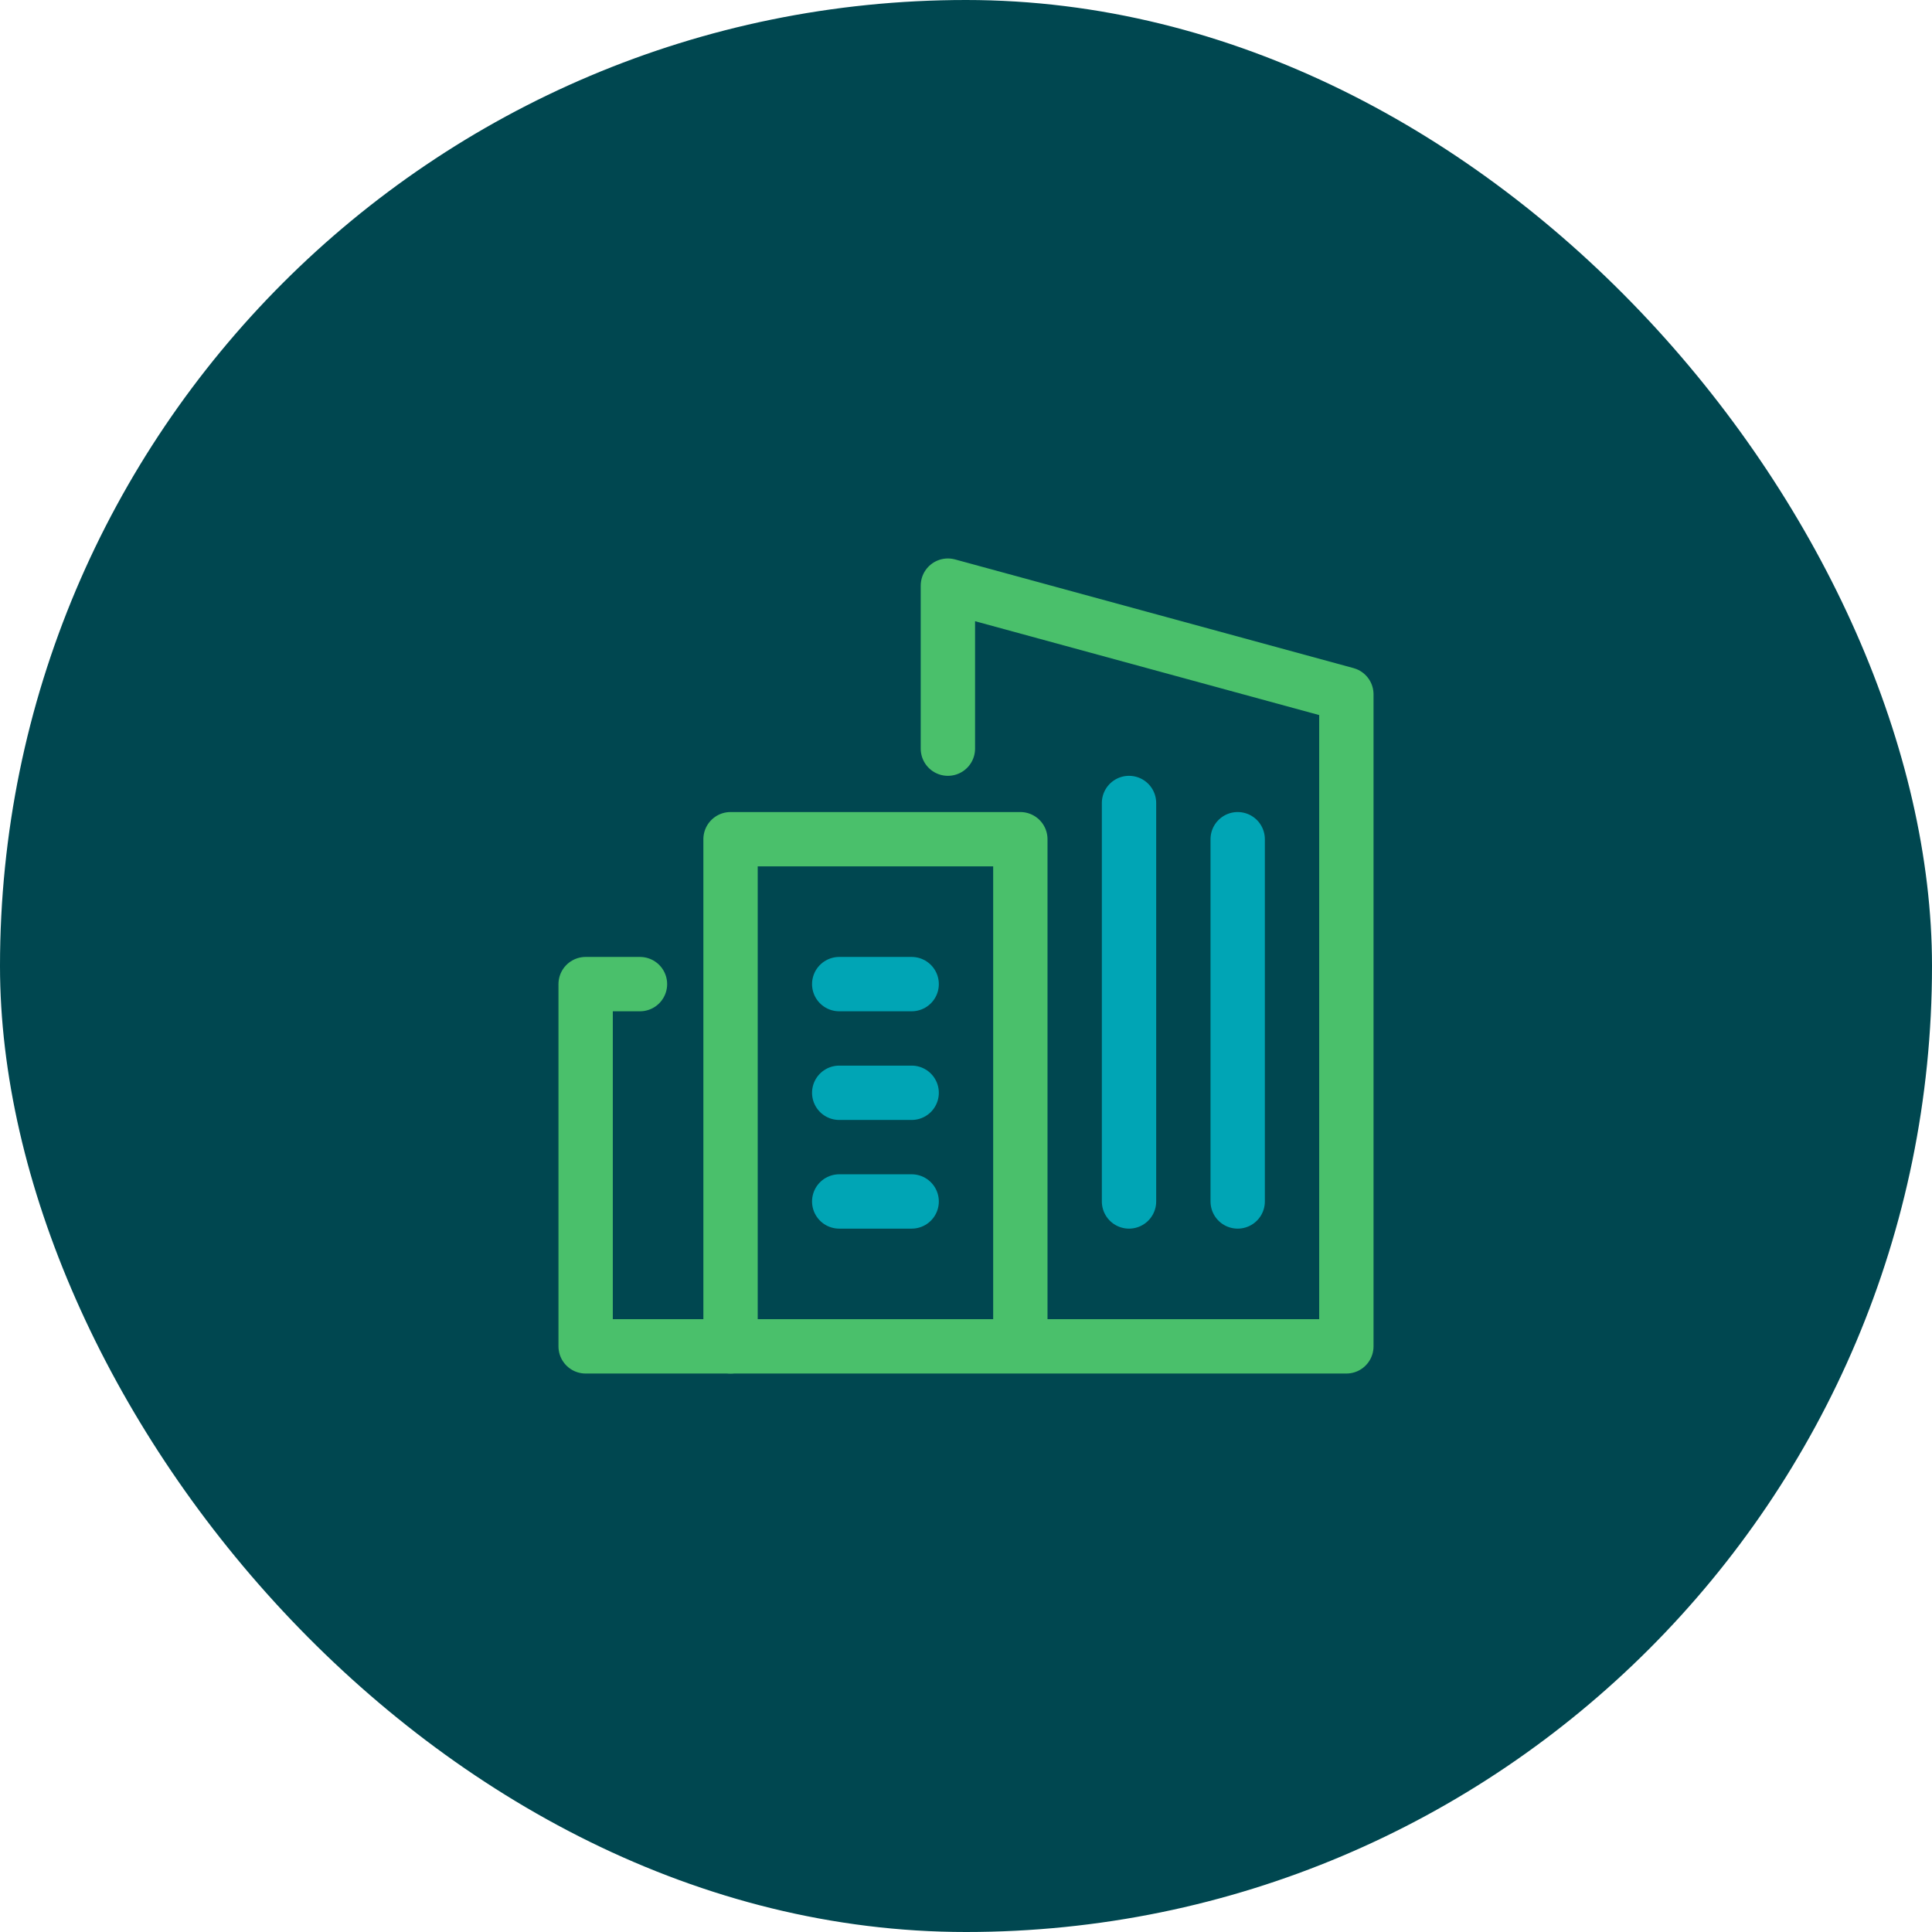
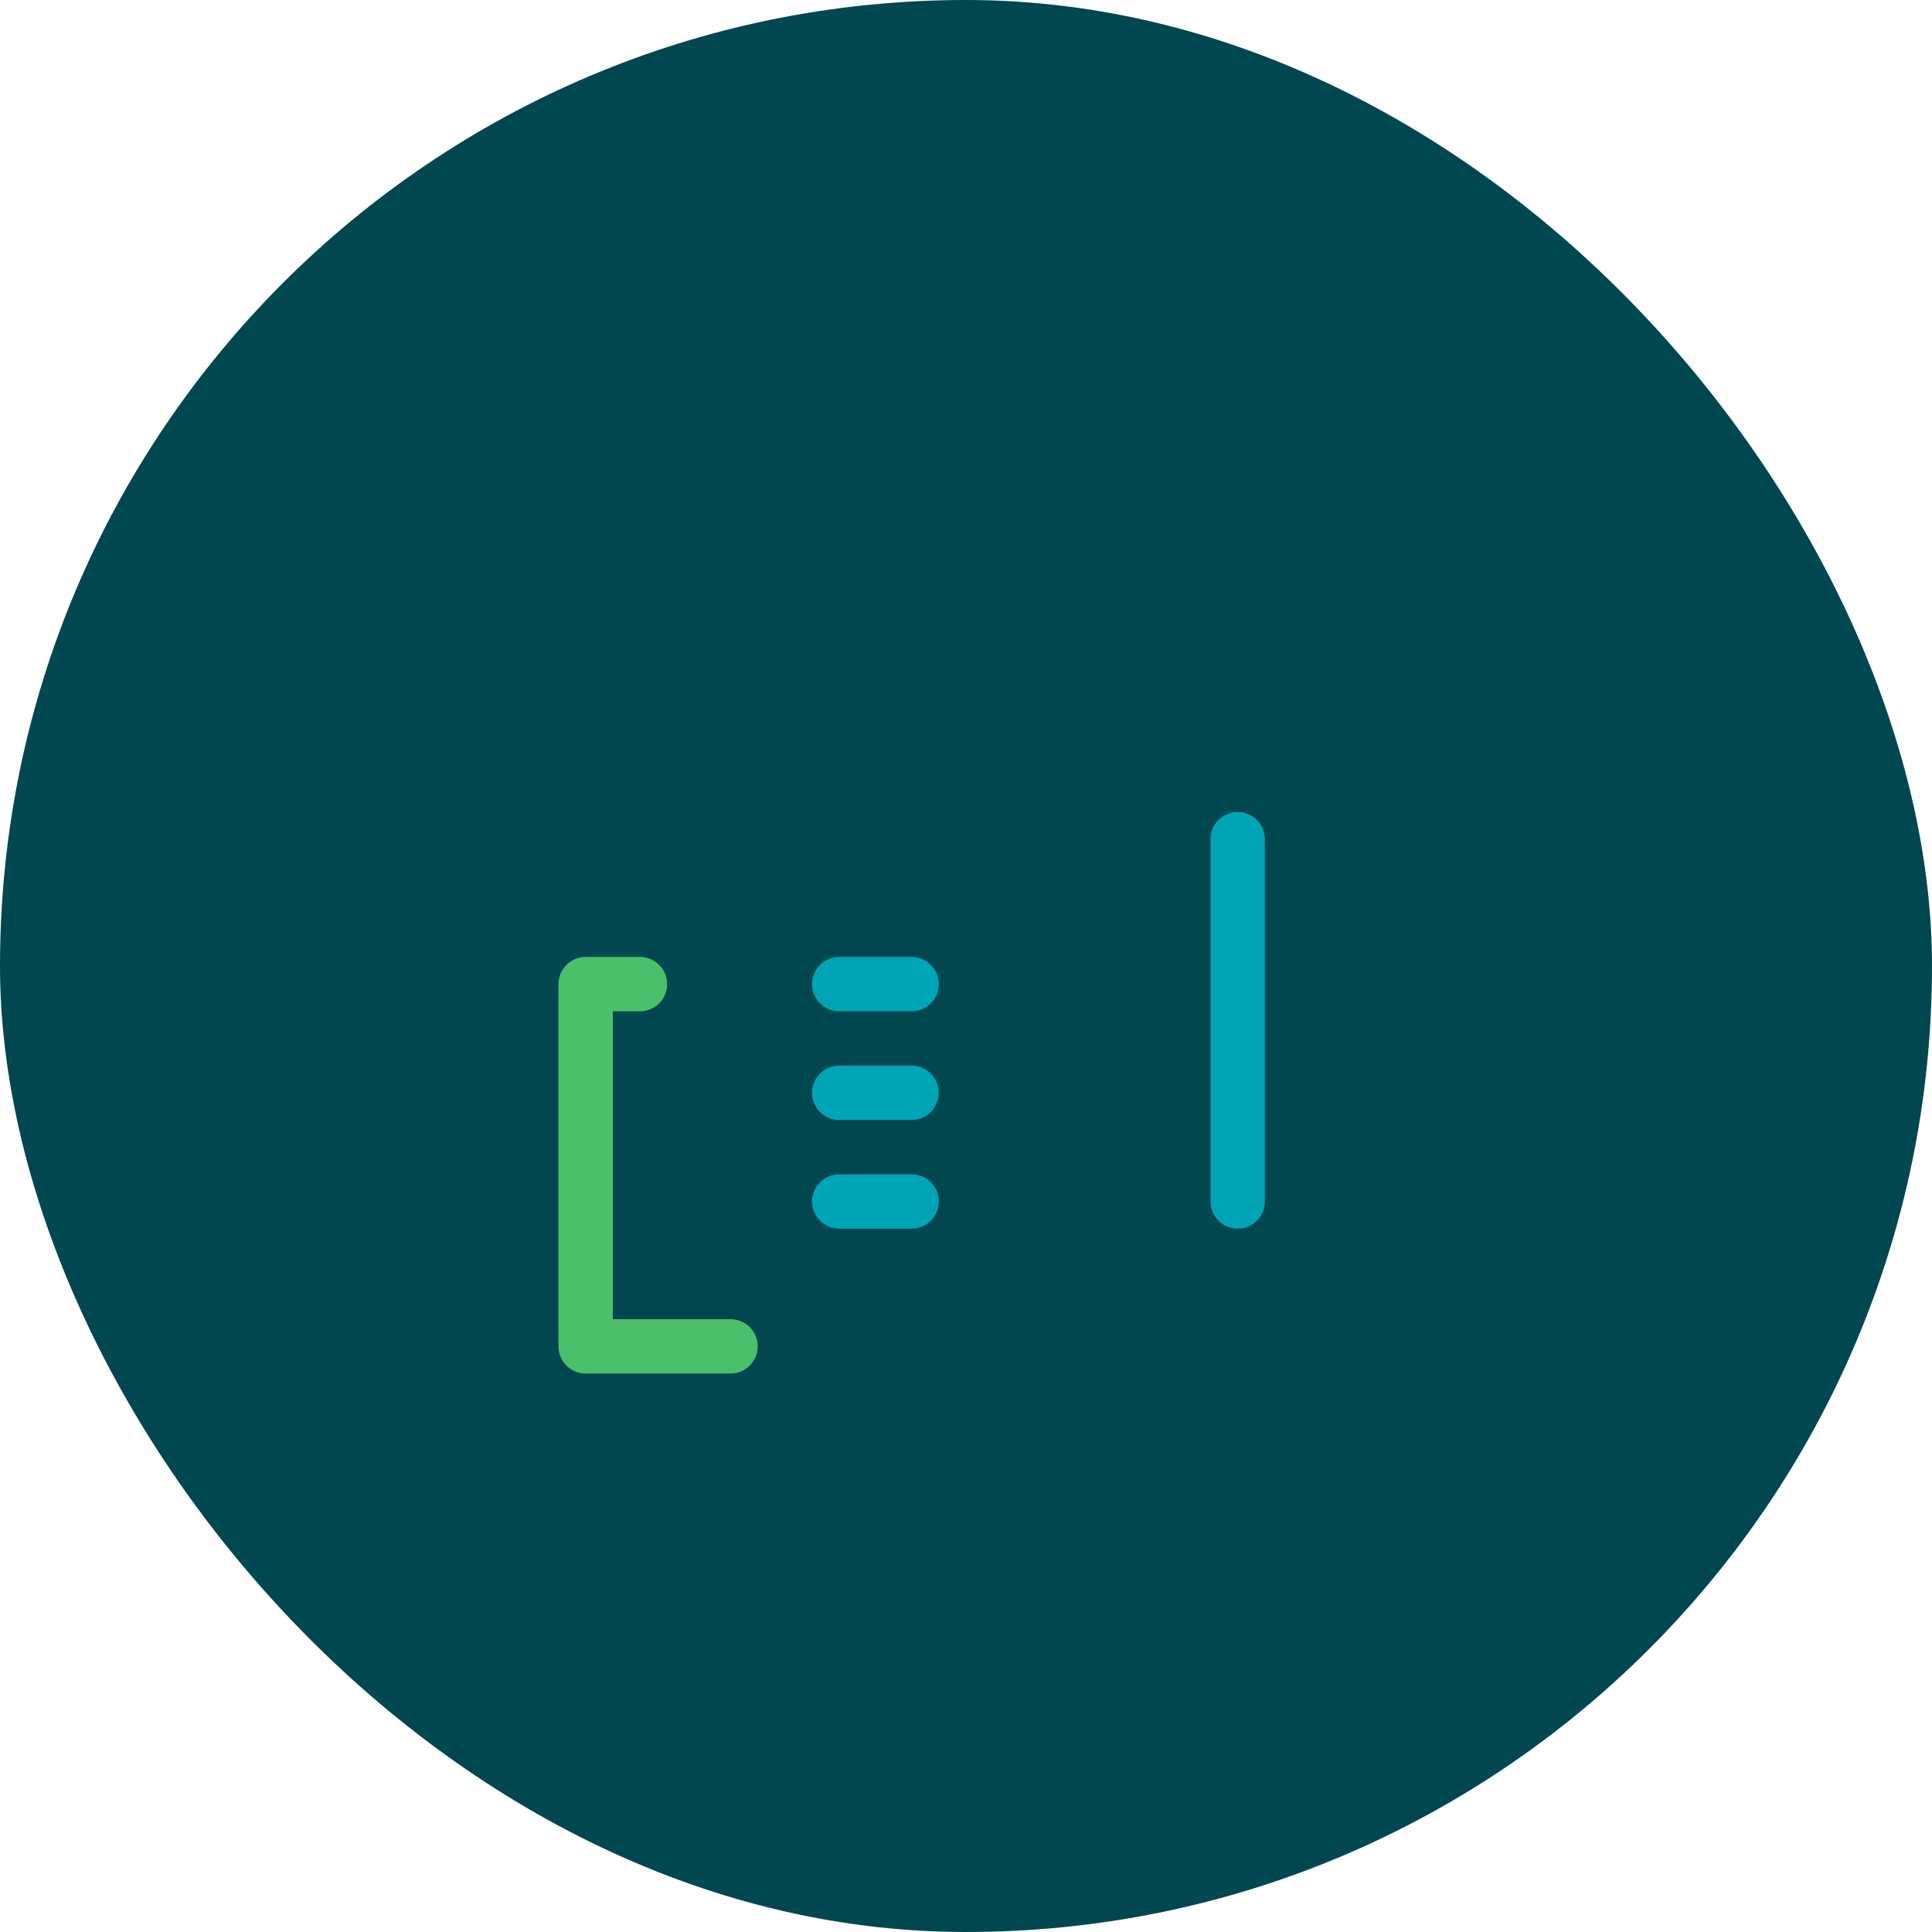
<svg xmlns="http://www.w3.org/2000/svg" height="42" width="42" viewBox="0 0 48 48">
  <title>new construction</title>
  <rect data-element="frame" x="0" y="0" width="48" height="48" rx="48" ry="48" stroke="none" fill="#004750" />
  <g transform="translate(13.2 13.2) scale(0.45)" stroke-linejoin="round" fill="none" stroke="#4ac06b" stroke-linecap="round" class="nc-icon-wrapper" stroke-width="3">
    <polyline points="11 45 3 45 3 25 6 25" />
    <line x1="17" y1="31" x2="21" y2="31" stroke="#00a5b5" />
    <line x1="17" y1="37" x2="21" y2="37" stroke="#00a5b5" />
    <line x1="17" y1="25" x2="21" y2="25" stroke="#00a5b5" />
-     <polyline points="23 12 23 3 45 9 45 45 11 45 11 17 27 17 27 45" />
-     <line x1="33" y1="37" x2="33" y2="15" stroke="#00a5b5" />
    <line x1="39" y1="37" x2="39" y2="17" stroke="#00a5b5" />
  </g>
</svg>